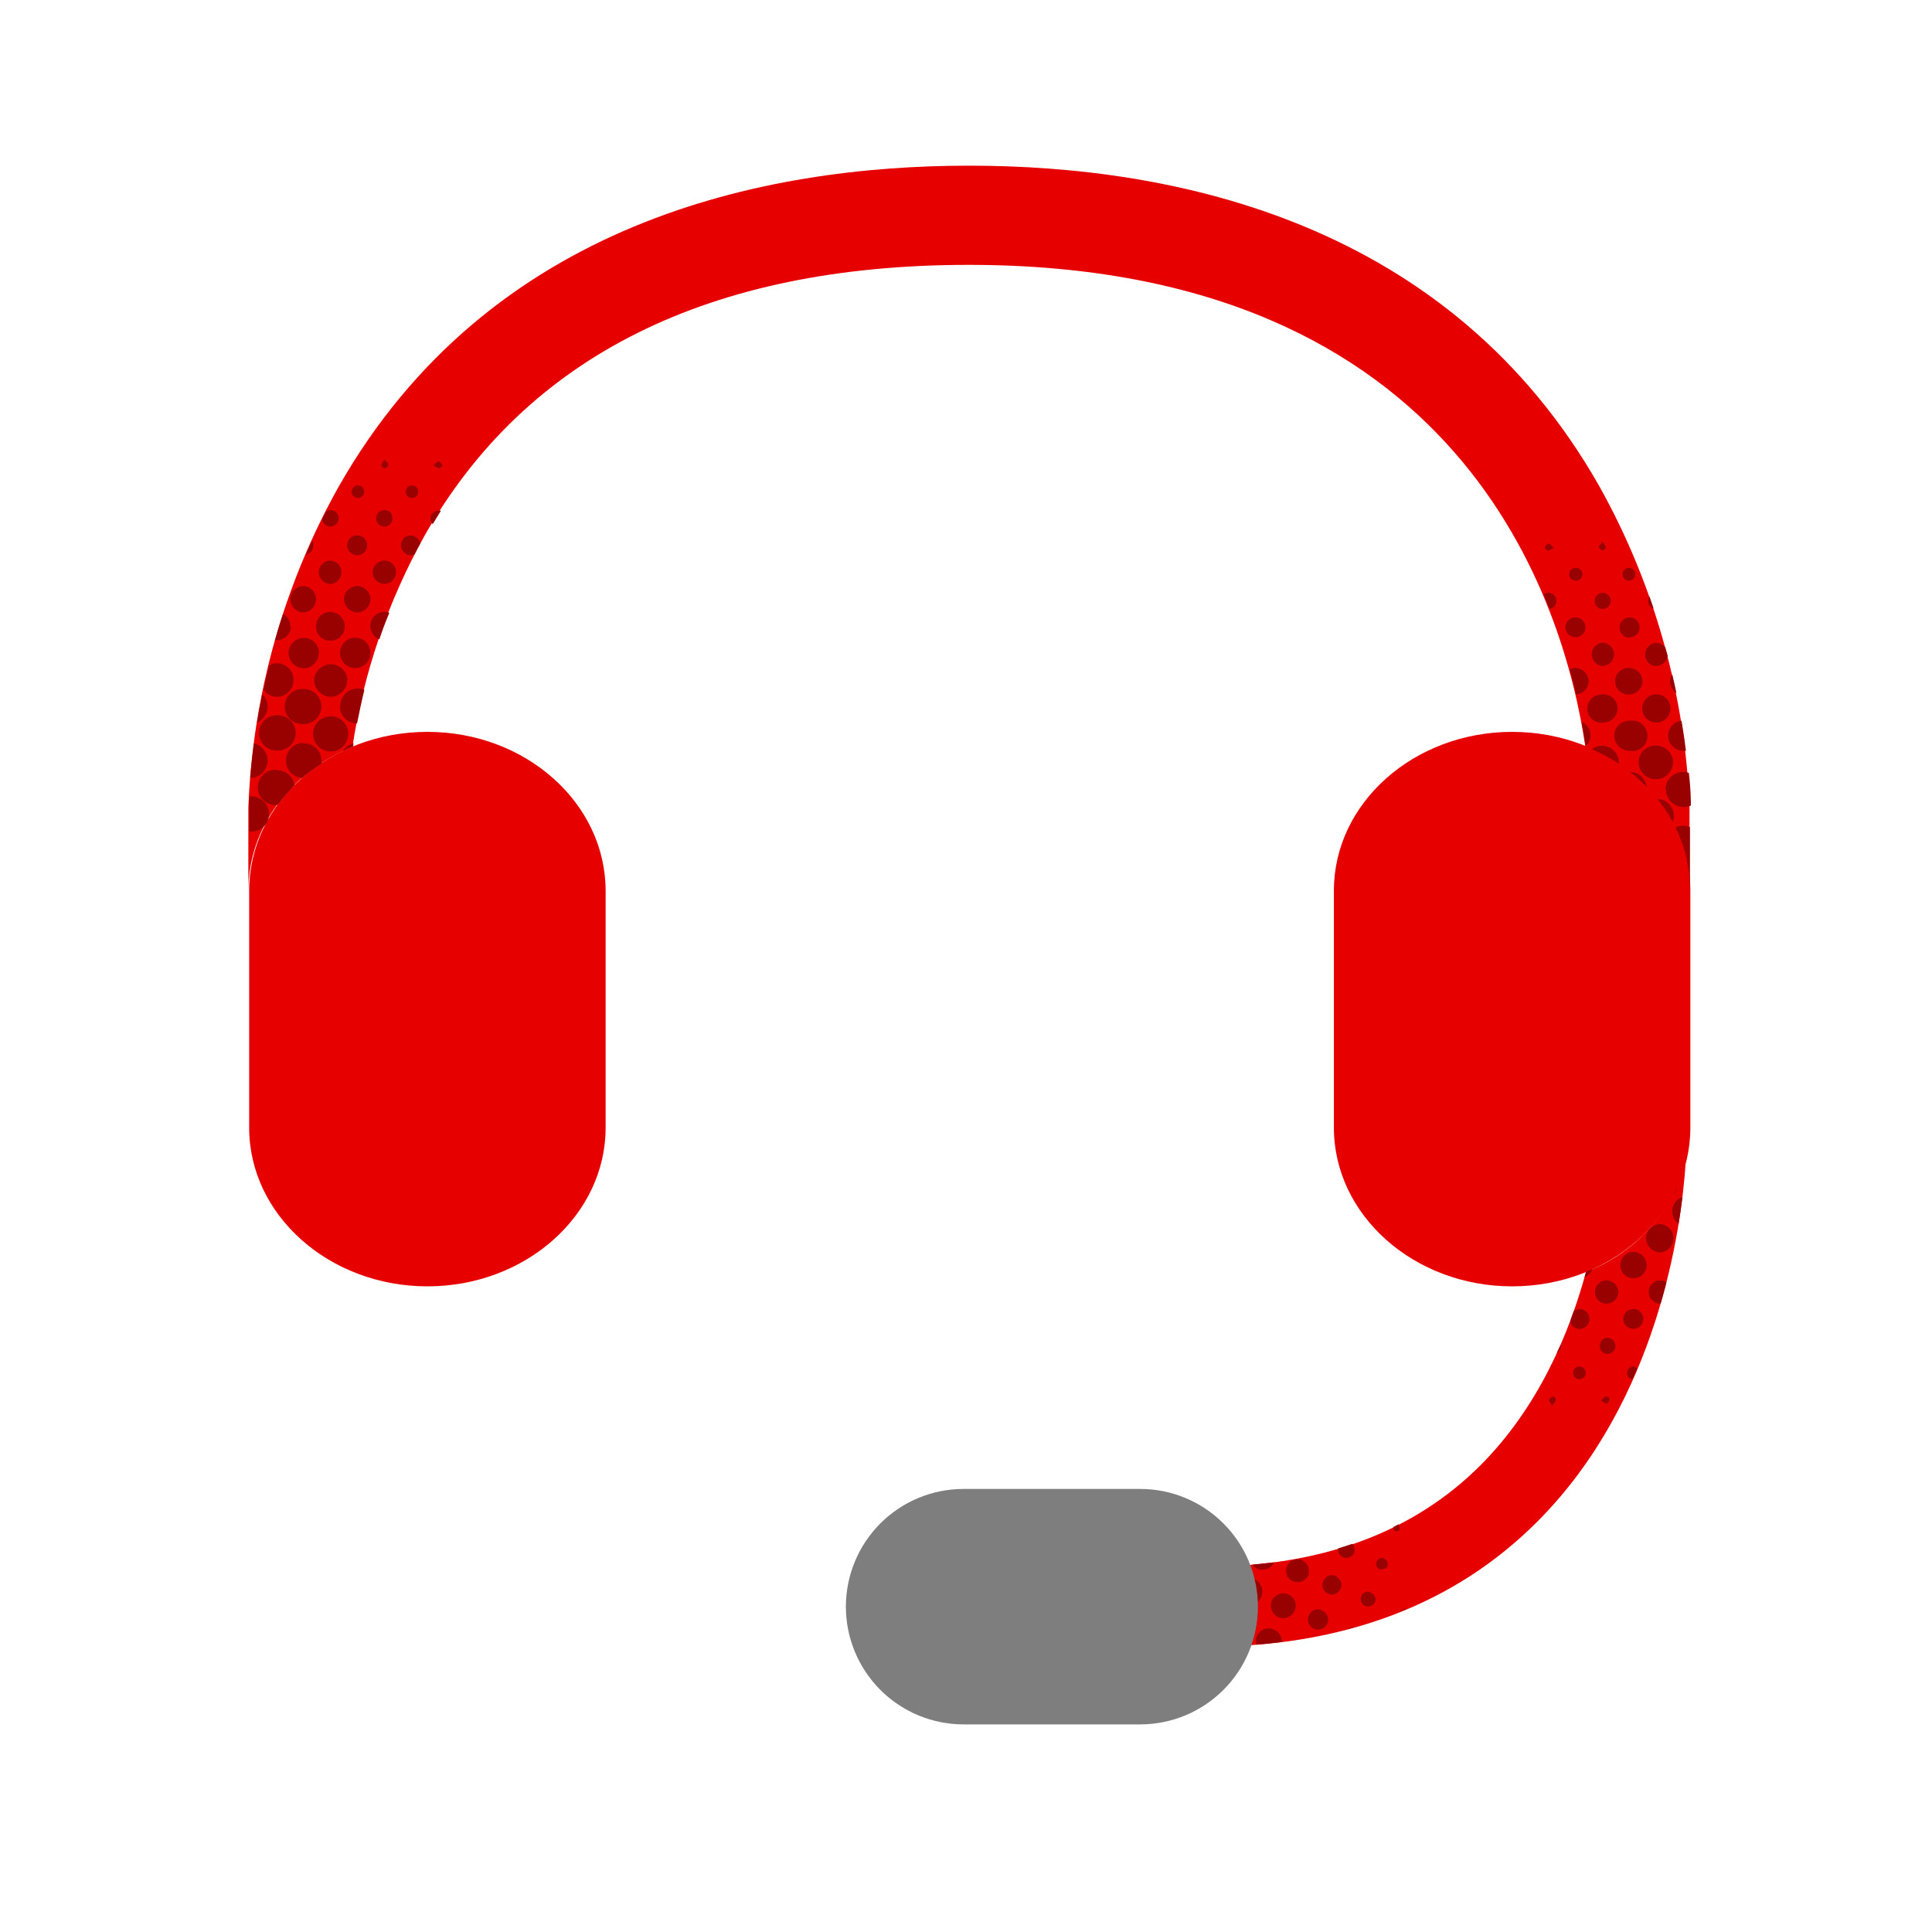
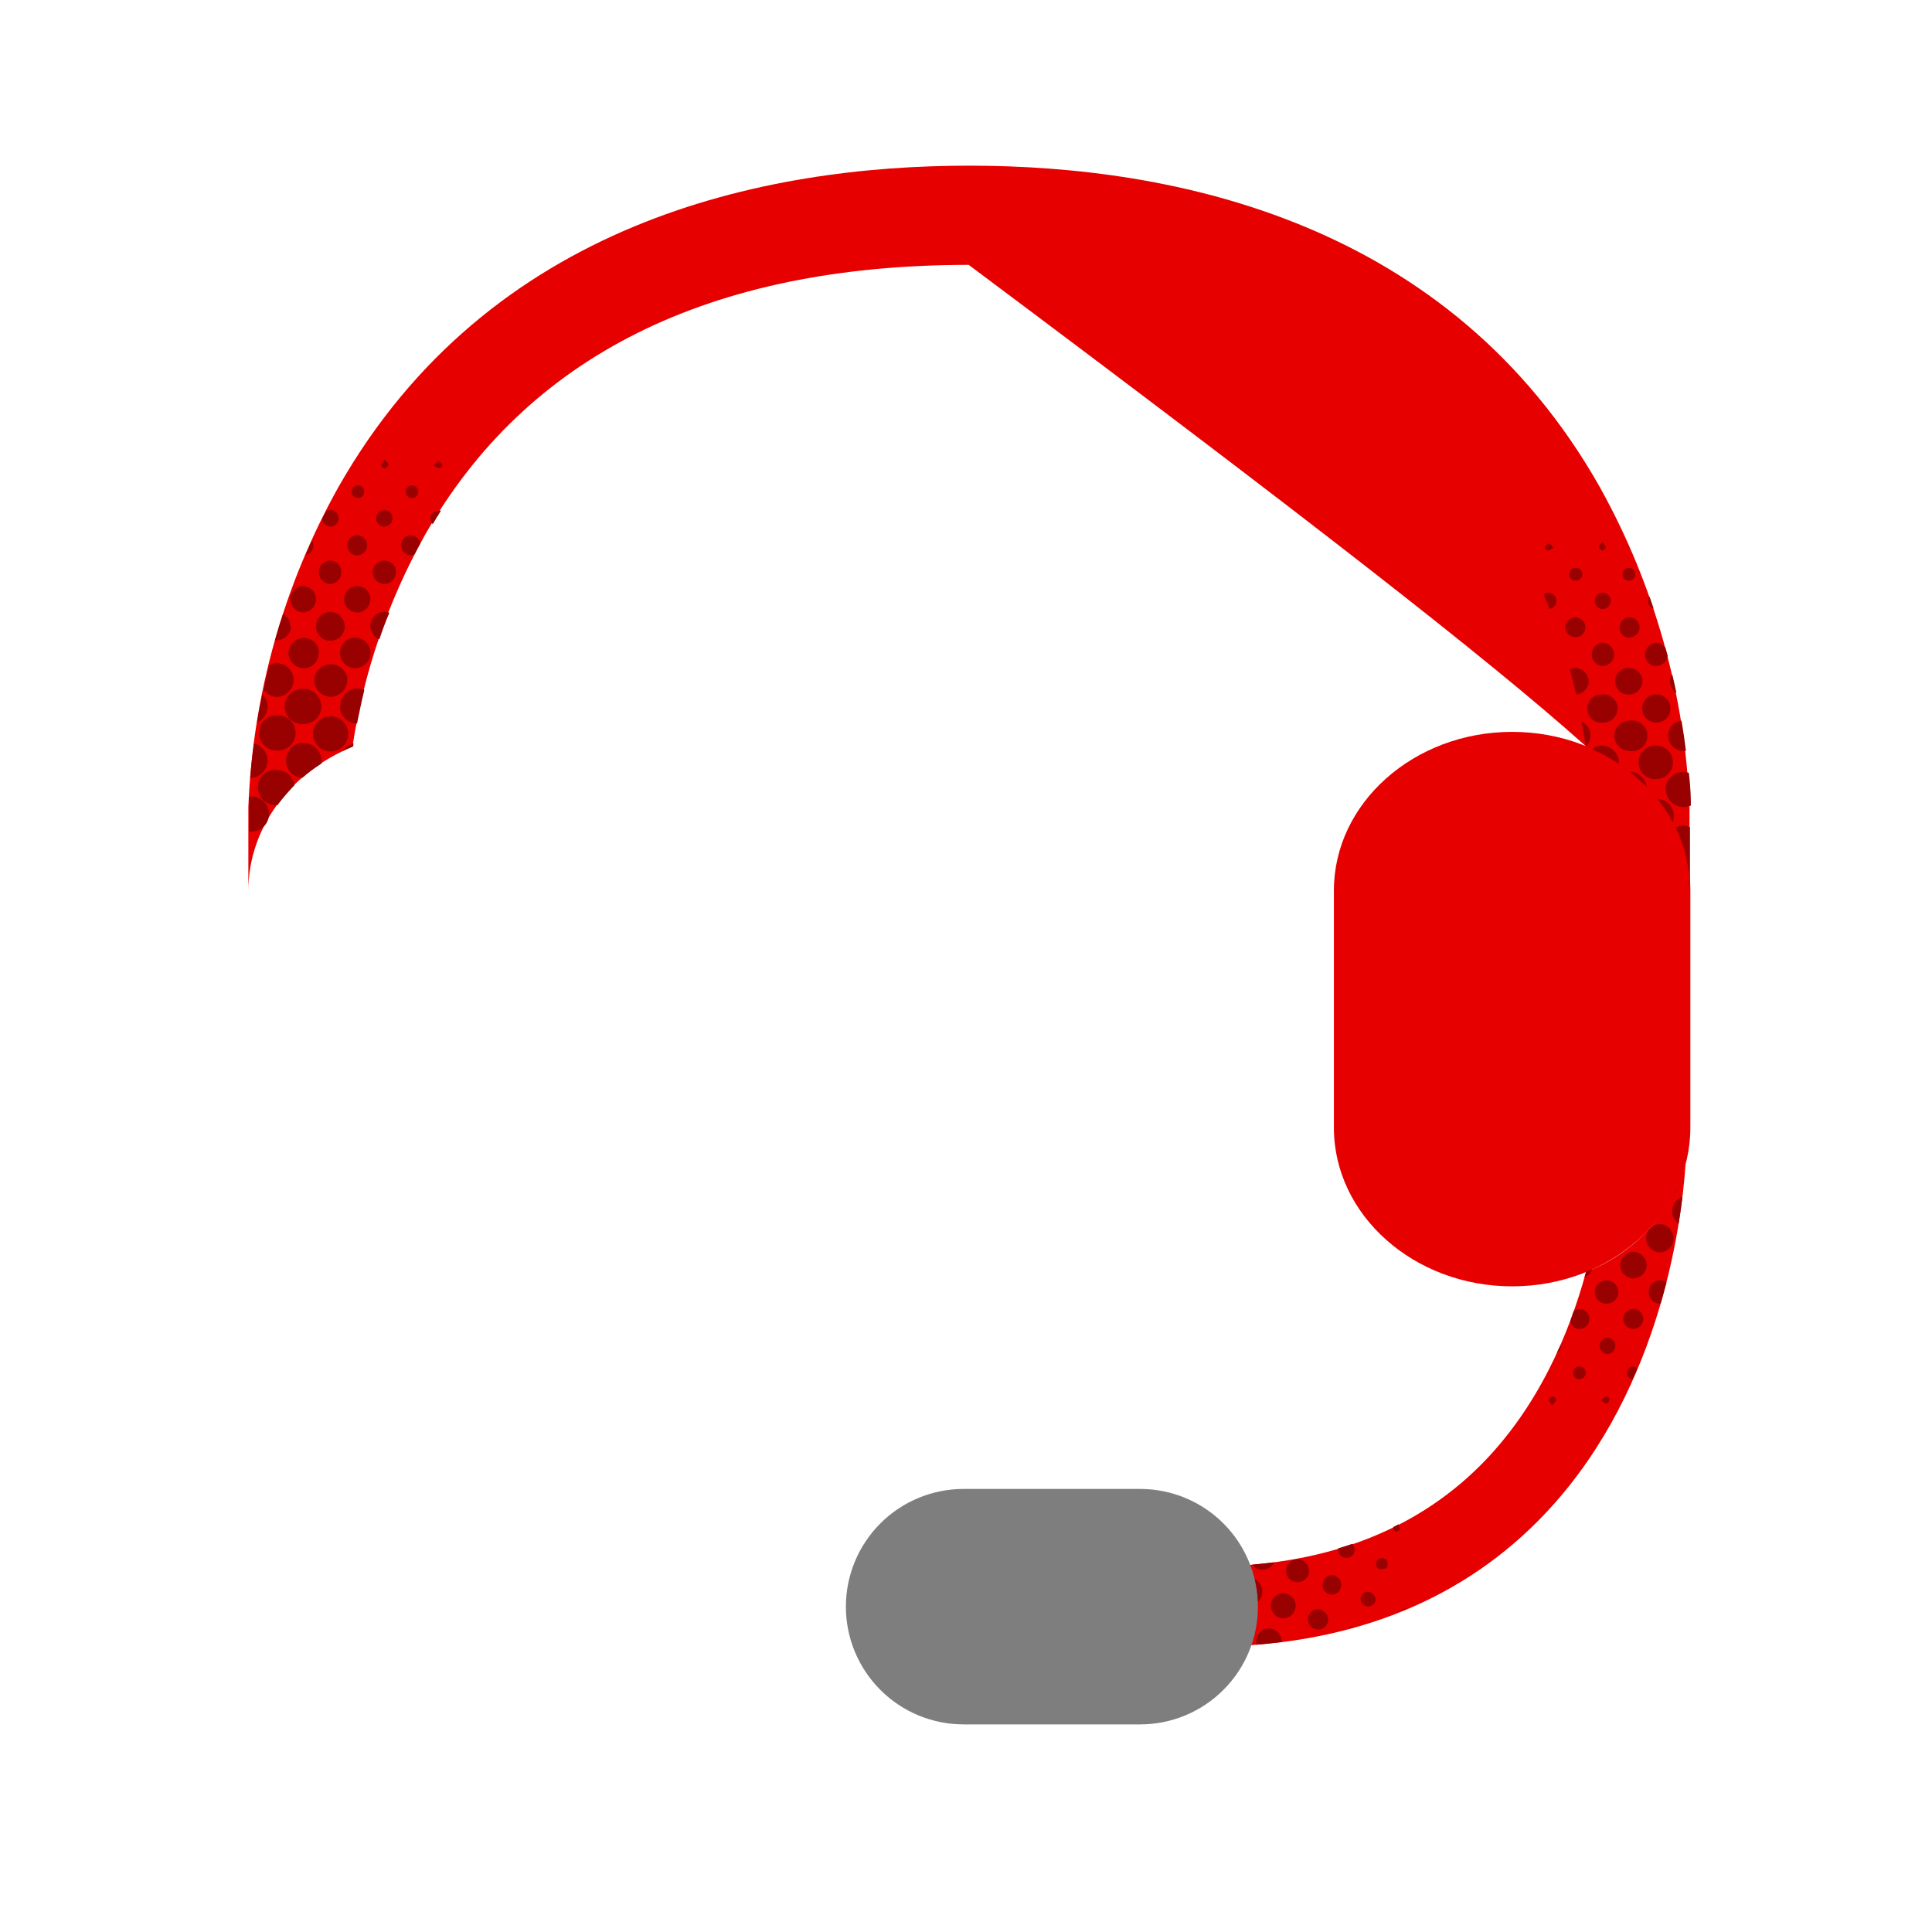
<svg xmlns="http://www.w3.org/2000/svg" width="64" height="64" viewBox="0 0 64 64" fill="none">
-   <path d="M52.994 16.133C48.02 7.335 38.888 5.488 32.103 5.488C25.318 5.488 16.212 7.335 11.212 16.133C9.394 19.385 8.371 23.021 8.227 26.744V34.955C8.227 35.008 8.227 35.058 8.227 35.111V29.513C8.227 27.398 9.646 25.57 11.676 24.738C12.045 22.287 12.851 19.923 14.057 17.758C17.439 11.789 23.504 8.774 32.09 8.774C48.458 8.774 51.823 20.019 52.517 24.738C54.549 25.57 55.968 27.391 55.968 29.513V26.751C55.828 23.027 54.808 19.388 52.994 16.133V16.133Z" fill="#E60000" />
+   <path d="M52.994 16.133C48.02 7.335 38.888 5.488 32.103 5.488C25.318 5.488 16.212 7.335 11.212 16.133C9.394 19.385 8.371 23.021 8.227 26.744V34.955C8.227 35.008 8.227 35.058 8.227 35.111V29.513C8.227 27.398 9.646 25.57 11.676 24.738C12.045 22.287 12.851 19.923 14.057 17.758C17.439 11.789 23.504 8.774 32.09 8.774C54.549 25.57 55.968 27.391 55.968 29.513V26.751C55.828 23.027 54.808 19.388 52.994 16.133V16.133Z" fill="#E60000" />
  <path d="M52.54 42.131C51.973 44.214 50.941 46.634 49.048 48.534C46.819 50.766 43.762 51.897 39.959 51.897V54.55C44.502 54.55 48.196 53.15 50.941 50.391C54.921 46.389 55.693 40.718 55.839 38.533C55.607 39.348 55.188 40.098 54.615 40.722C54.042 41.347 53.332 41.829 52.54 42.131V42.131Z" fill="#E60000" />
-   <path d="M14.16 24.244C10.903 24.244 8.254 26.602 8.254 29.5V37.356C8.254 40.254 10.906 42.612 14.16 42.612C17.413 42.612 20.062 40.254 20.062 37.356V29.513C20.062 26.602 17.413 24.244 14.16 24.244Z" fill="#E60000" />
  <path d="M37.77 49.323H31.92C30.886 49.323 29.894 49.734 29.163 50.465C28.432 51.197 28.021 52.189 28.021 53.223C28.021 54.257 28.432 55.249 29.163 55.98C29.894 56.712 30.886 57.123 31.92 57.123H37.77C38.804 57.123 39.796 56.712 40.527 55.98C41.259 55.249 41.67 54.257 41.67 53.223C41.67 52.189 41.259 51.197 40.527 50.465C39.796 49.734 38.804 49.323 37.77 49.323V49.323Z" fill="#7E7E7E" />
  <path d="M50.092 24.244C46.836 24.244 44.187 26.602 44.187 29.5V37.356C44.187 40.254 46.839 42.612 50.092 42.612C53.346 42.612 55.995 40.254 55.995 37.356V29.513C55.995 26.602 53.346 24.244 50.092 24.244Z" fill="#E60000" />
  <path d="M55.544 39.339C55.527 39.426 55.488 39.507 55.431 39.574C55.474 39.498 55.508 39.418 55.544 39.339ZM55.395 40.125C55.395 40.206 55.414 40.286 55.451 40.358C55.487 40.43 55.541 40.492 55.607 40.539C55.657 40.208 55.7 39.922 55.733 39.647C55.634 39.682 55.548 39.746 55.488 39.832C55.427 39.917 55.395 40.02 55.395 40.125ZM55 40.549C54.875 40.55 54.756 40.6 54.667 40.688C54.578 40.776 54.528 40.895 54.526 41.02C54.53 41.144 54.582 41.262 54.671 41.349C54.76 41.437 54.879 41.486 55.004 41.488C55.121 41.478 55.231 41.424 55.311 41.337C55.391 41.25 55.435 41.136 55.435 41.018C55.435 40.9 55.391 40.787 55.311 40.7C55.231 40.613 55.121 40.559 55.004 40.549H55ZM54.105 41.468C53.991 41.471 53.883 41.519 53.803 41.6C53.723 41.682 53.678 41.791 53.677 41.905C53.675 42.02 53.718 42.13 53.797 42.212C53.876 42.295 53.984 42.343 54.098 42.346C54.213 42.347 54.324 42.304 54.408 42.226C54.492 42.148 54.542 42.04 54.549 41.925C54.55 41.806 54.504 41.691 54.421 41.605C54.338 41.52 54.224 41.47 54.105 41.468V41.468ZM52.487 42.313C52.547 42.289 52.6 42.251 52.645 42.204C52.689 42.156 52.722 42.1 52.742 42.038C52.676 42.068 52.609 42.104 52.54 42.131C52.523 42.194 52.507 42.254 52.487 42.313V42.313ZM53.219 42.413C53.167 42.413 53.116 42.423 53.068 42.444C53.02 42.464 52.976 42.495 52.94 42.532C52.904 42.57 52.876 42.615 52.858 42.664C52.84 42.713 52.832 42.765 52.835 42.817C52.836 42.867 52.846 42.916 52.866 42.961C52.886 43.006 52.915 43.047 52.95 43.082C52.986 43.116 53.028 43.143 53.075 43.16C53.121 43.178 53.17 43.187 53.219 43.185C53.272 43.185 53.324 43.175 53.372 43.155C53.42 43.134 53.463 43.105 53.5 43.067C53.536 43.03 53.565 42.986 53.584 42.937C53.603 42.888 53.612 42.836 53.611 42.784C53.603 42.685 53.559 42.592 53.487 42.523C53.415 42.454 53.319 42.415 53.219 42.413V42.413ZM54.619 42.804C54.618 42.854 54.627 42.903 54.645 42.949C54.663 42.995 54.691 43.037 54.725 43.072C54.76 43.108 54.801 43.136 54.846 43.155C54.892 43.175 54.941 43.185 54.99 43.185H55.01C55.08 42.947 55.143 42.711 55.203 42.482C55.145 42.442 55.077 42.419 55.007 42.416C54.937 42.412 54.867 42.429 54.806 42.464C54.745 42.498 54.695 42.55 54.662 42.612C54.629 42.674 54.614 42.744 54.619 42.814V42.804ZM52.334 43.364C52.261 43.363 52.189 43.388 52.132 43.434C52.095 43.544 52.056 43.65 52.016 43.766C52.028 43.838 52.066 43.903 52.121 43.95C52.177 43.998 52.248 44.024 52.321 44.024C52.409 44.024 52.493 43.989 52.555 43.927C52.617 43.865 52.653 43.781 52.653 43.693C52.653 43.605 52.617 43.52 52.555 43.458C52.493 43.396 52.409 43.361 52.321 43.361L52.334 43.364ZM54.105 43.364C54.06 43.364 54.015 43.374 53.973 43.392C53.932 43.409 53.894 43.436 53.863 43.469C53.832 43.502 53.808 43.54 53.793 43.583C53.777 43.626 53.771 43.671 53.773 43.716C53.78 43.799 53.818 43.877 53.879 43.934C53.941 43.99 54.021 44.021 54.105 44.021C54.193 44.021 54.277 43.986 54.339 43.924C54.402 43.862 54.437 43.777 54.437 43.69C54.437 43.602 54.402 43.517 54.339 43.455C54.277 43.393 54.193 43.358 54.105 43.358V43.364ZM51.575 44.81C51.615 44.788 51.648 44.755 51.672 44.715C51.696 44.676 51.709 44.631 51.711 44.585C51.712 44.568 51.712 44.552 51.711 44.535C51.661 44.628 51.618 44.718 51.575 44.81V44.81ZM53.233 44.313C53.166 44.32 53.105 44.352 53.06 44.402C53.016 44.452 52.991 44.516 52.991 44.583C52.991 44.65 53.016 44.715 53.06 44.764C53.105 44.814 53.166 44.846 53.233 44.853C53.302 44.856 53.369 44.832 53.421 44.787C53.473 44.741 53.505 44.677 53.511 44.608C53.514 44.569 53.509 44.531 53.496 44.494C53.482 44.458 53.462 44.425 53.435 44.397C53.408 44.369 53.375 44.347 53.339 44.333C53.303 44.318 53.265 44.311 53.226 44.313H53.233ZM53.896 45.464C53.893 45.49 53.896 45.517 53.904 45.543C53.912 45.569 53.925 45.593 53.942 45.614C53.959 45.635 53.981 45.651 54.005 45.664C54.029 45.676 54.055 45.684 54.082 45.686V45.686C54.135 45.566 54.184 45.447 54.234 45.331C54.198 45.294 54.15 45.271 54.098 45.268C54.047 45.27 53.999 45.292 53.963 45.328C53.926 45.364 53.905 45.413 53.903 45.464H53.896ZM52.308 45.268C52.28 45.269 52.254 45.275 52.229 45.286C52.204 45.298 52.182 45.314 52.164 45.334C52.146 45.354 52.132 45.378 52.123 45.404C52.114 45.429 52.11 45.456 52.112 45.483C52.111 45.511 52.117 45.538 52.127 45.563C52.137 45.588 52.153 45.611 52.172 45.63C52.192 45.649 52.215 45.664 52.241 45.673C52.266 45.683 52.294 45.687 52.321 45.686C52.376 45.686 52.429 45.664 52.469 45.625C52.508 45.585 52.53 45.532 52.53 45.477C52.53 45.421 52.508 45.368 52.469 45.329C52.429 45.29 52.376 45.268 52.321 45.268H52.308ZM51.449 46.263C51.396 46.263 51.323 46.319 51.313 46.365C51.303 46.412 51.362 46.468 51.416 46.558C51.479 46.475 51.535 46.429 51.542 46.379C51.548 46.329 51.479 46.246 51.455 46.253L51.449 46.263ZM53.206 46.263C53.153 46.263 53.113 46.329 53.034 46.395C53.127 46.445 53.186 46.508 53.23 46.495C53.273 46.482 53.312 46.405 53.319 46.352C53.326 46.299 53.246 46.246 53.213 46.253L53.206 46.263ZM41.782 52.901C41.827 52.794 41.829 52.675 41.789 52.566C41.749 52.457 41.67 52.367 41.567 52.315C41.628 52.558 41.663 52.807 41.673 53.057C41.72 53.014 41.758 52.961 41.782 52.901V52.901ZM42.223 51.751C41.978 51.781 41.733 51.81 41.484 51.83C41.525 51.887 41.58 51.933 41.643 51.963C41.747 52.007 41.864 52.009 41.97 51.97C42.076 51.931 42.163 51.852 42.214 51.751H42.223ZM42.203 53.979C42.13 53.945 42.049 53.934 41.969 53.945C41.889 53.956 41.813 53.99 41.752 54.043C41.691 54.096 41.647 54.165 41.624 54.242C41.601 54.32 41.601 54.402 41.623 54.48C41.905 54.457 42.187 54.427 42.462 54.394C42.465 54.305 42.441 54.218 42.393 54.144C42.345 54.07 42.275 54.013 42.194 53.979H42.203ZM42.658 52.809C42.556 52.77 42.444 52.773 42.344 52.816C42.244 52.86 42.165 52.94 42.124 53.041C42.087 53.144 42.092 53.258 42.136 53.358C42.181 53.459 42.262 53.539 42.363 53.581C42.465 53.618 42.578 53.613 42.677 53.568C42.776 53.523 42.854 53.441 42.893 53.339C42.914 53.288 42.924 53.234 42.922 53.179C42.921 53.124 42.908 53.071 42.885 53.021C42.862 52.971 42.829 52.927 42.788 52.89C42.748 52.854 42.7 52.826 42.648 52.809H42.658ZM43.125 51.675C43.032 51.639 42.928 51.641 42.836 51.68C42.744 51.719 42.671 51.792 42.631 51.883C42.611 51.929 42.6 51.977 42.599 52.027C42.598 52.077 42.607 52.126 42.625 52.172C42.643 52.218 42.671 52.26 42.705 52.295C42.74 52.33 42.781 52.358 42.827 52.378C42.874 52.399 42.925 52.41 42.977 52.411C43.029 52.413 43.081 52.403 43.129 52.384C43.177 52.365 43.221 52.336 43.258 52.3C43.295 52.263 43.324 52.22 43.344 52.172C43.375 52.075 43.368 51.969 43.324 51.877C43.281 51.785 43.204 51.712 43.109 51.675H43.125ZM43.789 53.333C43.748 53.316 43.703 53.307 43.659 53.307C43.614 53.307 43.571 53.317 43.53 53.334C43.489 53.352 43.452 53.378 43.421 53.41C43.391 53.442 43.367 53.48 43.351 53.522C43.334 53.562 43.326 53.606 43.326 53.65C43.327 53.694 43.336 53.737 43.353 53.778C43.37 53.818 43.395 53.855 43.427 53.885C43.458 53.916 43.496 53.94 43.537 53.956C43.578 53.973 43.621 53.982 43.666 53.982C43.71 53.982 43.754 53.973 43.795 53.956C43.836 53.938 43.872 53.913 43.903 53.881C43.934 53.849 43.958 53.812 43.974 53.77C44.005 53.689 44.003 53.6 43.968 53.52C43.933 53.441 43.869 53.378 43.789 53.346V53.333ZM44.26 52.208C44.222 52.19 44.181 52.18 44.139 52.178C44.097 52.177 44.056 52.184 44.016 52.198C43.977 52.213 43.942 52.236 43.912 52.265C43.882 52.294 43.858 52.329 43.842 52.368C43.822 52.406 43.81 52.448 43.808 52.491C43.805 52.534 43.811 52.577 43.826 52.617C43.841 52.658 43.864 52.695 43.894 52.726C43.923 52.757 43.959 52.782 43.999 52.798C44.039 52.815 44.082 52.823 44.125 52.822C44.168 52.821 44.21 52.811 44.249 52.793C44.288 52.775 44.323 52.749 44.352 52.717C44.38 52.685 44.402 52.647 44.415 52.606C44.442 52.534 44.441 52.455 44.412 52.384C44.383 52.313 44.329 52.255 44.26 52.222V52.208ZM44.853 51.439C44.873 51.389 44.879 51.334 44.868 51.282C44.858 51.229 44.834 51.18 44.797 51.141C44.644 51.194 44.488 51.243 44.333 51.29C44.321 51.348 44.329 51.408 44.356 51.461C44.383 51.513 44.428 51.555 44.482 51.578C44.514 51.595 44.55 51.605 44.586 51.607C44.623 51.61 44.659 51.605 44.694 51.593C44.728 51.581 44.76 51.563 44.788 51.539C44.815 51.515 44.837 51.485 44.853 51.452V51.439ZM44.876 53.9C44.839 53.893 44.8 53.894 44.763 53.904C44.726 53.913 44.691 53.929 44.661 53.953L44.876 53.9ZM45.404 52.746C45.374 52.733 45.343 52.726 45.311 52.726C45.28 52.726 45.248 52.732 45.219 52.744C45.19 52.757 45.163 52.775 45.142 52.798C45.12 52.821 45.103 52.849 45.092 52.878C45.068 52.938 45.068 53.004 45.093 53.063C45.118 53.122 45.165 53.169 45.224 53.193C45.255 53.207 45.288 53.214 45.321 53.215C45.354 53.216 45.387 53.21 45.418 53.197C45.449 53.185 45.477 53.166 45.501 53.143C45.525 53.12 45.543 53.092 45.556 53.061C45.575 53 45.57 52.935 45.541 52.879C45.513 52.822 45.463 52.779 45.404 52.759V52.746ZM45.851 51.621C45.804 51.604 45.753 51.605 45.707 51.624C45.661 51.644 45.624 51.679 45.602 51.724C45.59 51.748 45.583 51.775 45.582 51.802C45.581 51.829 45.586 51.856 45.596 51.881C45.607 51.906 45.623 51.928 45.642 51.946C45.662 51.965 45.686 51.978 45.712 51.986C45.789 51.985 45.866 51.969 45.937 51.94C46.007 51.804 45.954 51.668 45.851 51.635V51.621ZM46.362 53.382L46.564 53.303V53.26C46.461 53.333 46.379 53.352 46.362 53.389V53.382ZM46.335 50.491L46.176 50.574C46.176 50.574 46.156 50.574 46.153 50.6C46.15 50.627 46.19 50.716 46.226 50.726C46.262 50.736 46.355 50.706 46.365 50.673C46.367 50.615 46.357 50.558 46.335 50.504V50.491ZM8.864 23.395C8.86 23.245 8.798 23.103 8.691 22.997C8.622 23.329 8.565 23.637 8.516 23.932C8.618 23.888 8.705 23.815 8.767 23.722C8.829 23.629 8.862 23.52 8.864 23.408V23.395ZM10.645 23.395C10.641 23.24 10.576 23.093 10.464 22.985C10.353 22.878 10.203 22.819 10.048 22.822C9.968 22.817 9.887 22.829 9.812 22.857C9.737 22.885 9.668 22.928 9.61 22.983C9.552 23.039 9.507 23.106 9.476 23.18C9.445 23.254 9.43 23.334 9.431 23.414C9.433 23.494 9.451 23.573 9.484 23.646C9.517 23.72 9.565 23.785 9.625 23.838C9.685 23.892 9.755 23.933 9.831 23.958C9.907 23.983 9.988 23.993 10.068 23.985C10.22 23.984 10.366 23.922 10.474 23.814C10.582 23.707 10.643 23.561 10.645 23.408V23.395ZM11.258 23.395C11.258 23.547 11.318 23.692 11.425 23.799C11.532 23.905 11.677 23.965 11.828 23.965C11.895 23.634 11.974 23.246 12.07 22.851C11.996 22.821 11.916 22.805 11.835 22.805C11.757 22.807 11.68 22.825 11.609 22.858C11.538 22.89 11.474 22.937 11.422 22.995C11.37 23.053 11.329 23.121 11.304 23.195C11.279 23.269 11.269 23.347 11.275 23.425L11.258 23.395ZM9.162 23.697C9.086 23.697 9.01 23.712 8.939 23.741C8.869 23.771 8.805 23.814 8.751 23.868C8.697 23.922 8.654 23.987 8.625 24.058C8.596 24.128 8.582 24.204 8.582 24.281C8.581 24.357 8.596 24.433 8.625 24.505C8.654 24.576 8.697 24.64 8.751 24.694C8.806 24.748 8.87 24.791 8.941 24.82C9.013 24.848 9.089 24.862 9.166 24.861C9.246 24.867 9.326 24.856 9.402 24.83C9.478 24.803 9.548 24.762 9.606 24.707C9.665 24.652 9.712 24.586 9.744 24.512C9.777 24.439 9.793 24.359 9.793 24.279C9.793 24.199 9.777 24.119 9.744 24.045C9.712 23.972 9.665 23.906 9.606 23.851C9.548 23.796 9.478 23.755 9.402 23.728C9.326 23.701 9.246 23.691 9.166 23.697H9.162ZM11.537 24.271C11.526 24.121 11.458 23.982 11.348 23.881C11.237 23.78 11.093 23.725 10.943 23.727C10.828 23.729 10.715 23.765 10.62 23.831C10.526 23.896 10.453 23.989 10.41 24.096C10.368 24.204 10.358 24.321 10.383 24.434C10.407 24.547 10.464 24.65 10.547 24.73C10.63 24.81 10.735 24.864 10.849 24.885C10.963 24.905 11.08 24.892 11.185 24.846C11.291 24.8 11.381 24.723 11.444 24.626C11.506 24.529 11.539 24.416 11.537 24.3V24.271ZM8.864 25.202C8.864 25.07 8.82 24.941 8.738 24.837C8.656 24.733 8.542 24.659 8.413 24.629C8.353 25.07 8.313 25.454 8.287 25.77C8.438 25.768 8.582 25.708 8.69 25.602C8.797 25.496 8.86 25.353 8.864 25.202V25.202ZM10.048 24.609C9.971 24.609 9.895 24.625 9.824 24.655C9.753 24.686 9.689 24.73 9.636 24.785C9.582 24.84 9.541 24.906 9.513 24.977C9.485 25.049 9.472 25.126 9.474 25.202C9.474 25.348 9.53 25.488 9.631 25.593C9.732 25.698 9.869 25.76 10.014 25.766C10.203 25.603 10.402 25.453 10.611 25.319L10.651 25.292C10.656 25.259 10.656 25.226 10.651 25.192C10.649 25.115 10.633 25.039 10.601 24.968C10.57 24.897 10.525 24.833 10.469 24.78C10.413 24.727 10.347 24.685 10.274 24.657C10.202 24.63 10.125 24.617 10.048 24.619V24.609ZM11.344 24.884C11.46 24.828 11.58 24.768 11.702 24.718C11.702 24.688 11.702 24.655 11.719 24.625C11.641 24.642 11.568 24.674 11.503 24.72C11.439 24.766 11.385 24.826 11.344 24.894V24.884ZM9.169 25.501C9.089 25.495 9.008 25.505 8.932 25.532C8.857 25.558 8.787 25.6 8.728 25.655C8.669 25.709 8.622 25.776 8.59 25.849C8.558 25.923 8.541 26.003 8.541 26.083C8.541 26.163 8.558 26.243 8.59 26.316C8.622 26.39 8.669 26.456 8.728 26.511C8.787 26.565 8.857 26.607 8.932 26.634C9.008 26.66 9.089 26.671 9.169 26.665H9.202C9.212 26.648 9.223 26.631 9.235 26.615C9.285 26.545 9.338 26.482 9.394 26.416C9.451 26.35 9.474 26.317 9.517 26.27C9.56 26.224 9.64 26.131 9.706 26.061L9.756 26.012C9.735 25.871 9.664 25.743 9.556 25.651C9.448 25.559 9.311 25.509 9.169 25.511V25.501ZM8.29 26.403H8.257C8.257 26.599 8.257 26.735 8.257 26.735V27.547H8.284C8.364 27.553 8.444 27.542 8.52 27.516C8.596 27.489 8.665 27.448 8.724 27.393C8.783 27.338 8.83 27.272 8.862 27.198C8.895 27.125 8.911 27.045 8.911 26.965C8.911 26.885 8.895 26.805 8.862 26.732C8.83 26.658 8.783 26.592 8.724 26.537C8.665 26.482 8.596 26.441 8.52 26.414C8.444 26.387 8.364 26.377 8.284 26.383L8.29 26.403ZM11.51 22.503C11.496 22.364 11.43 22.235 11.325 22.143C11.22 22.05 11.084 22.001 10.944 22.005C10.804 22.008 10.671 22.065 10.571 22.163C10.471 22.261 10.412 22.393 10.406 22.533C10.41 22.675 10.467 22.811 10.567 22.913C10.666 23.015 10.801 23.076 10.943 23.084C11.018 23.083 11.092 23.068 11.161 23.038C11.23 23.008 11.292 22.965 11.344 22.911C11.396 22.857 11.437 22.793 11.464 22.723C11.49 22.653 11.503 22.578 11.5 22.503H11.51ZM9.156 23.084C9.229 23.085 9.302 23.072 9.37 23.046C9.438 23.019 9.5 22.979 9.553 22.928C9.606 22.878 9.648 22.817 9.678 22.75C9.707 22.683 9.723 22.611 9.724 22.538C9.726 22.465 9.713 22.392 9.686 22.324C9.66 22.256 9.62 22.194 9.569 22.141C9.519 22.088 9.458 22.046 9.391 22.016C9.324 21.987 9.252 21.971 9.179 21.969C9.088 21.97 8.999 21.994 8.92 22.039C8.851 22.317 8.788 22.589 8.735 22.851C8.782 22.918 8.843 22.973 8.914 23.013C8.985 23.053 9.064 23.077 9.146 23.084H9.156ZM10.565 21.648C10.568 21.581 10.558 21.515 10.535 21.452C10.511 21.39 10.476 21.333 10.43 21.284C10.384 21.236 10.329 21.198 10.268 21.171C10.207 21.145 10.141 21.131 10.074 21.13C9.939 21.129 9.809 21.182 9.712 21.276C9.615 21.37 9.56 21.499 9.557 21.634C9.561 21.769 9.617 21.897 9.714 21.991C9.81 22.085 9.94 22.138 10.074 22.138C10.202 22.134 10.323 22.081 10.413 21.989C10.502 21.898 10.553 21.776 10.555 21.648H10.565ZM11.848 21.13C11.776 21.119 11.702 21.122 11.632 21.142C11.562 21.162 11.496 21.196 11.441 21.244C11.385 21.291 11.34 21.35 11.309 21.416C11.279 21.482 11.263 21.555 11.263 21.628C11.263 21.701 11.279 21.773 11.309 21.839C11.34 21.906 11.385 21.965 11.441 22.012C11.496 22.059 11.562 22.094 11.632 22.113C11.702 22.133 11.776 22.137 11.848 22.125C11.966 22.106 12.074 22.045 12.151 21.954C12.228 21.863 12.271 21.747 12.271 21.628C12.271 21.508 12.228 21.392 12.151 21.301C12.074 21.21 11.966 21.15 11.848 21.13V21.13ZM12.27 20.696C12.259 20.798 12.283 20.9 12.337 20.987C12.391 21.074 12.472 21.141 12.568 21.177C12.664 20.888 12.77 20.596 12.899 20.298C12.866 20.287 12.832 20.279 12.797 20.275C12.734 20.266 12.671 20.27 12.61 20.287C12.549 20.303 12.492 20.332 12.442 20.372C12.393 20.411 12.352 20.46 12.322 20.516C12.293 20.572 12.275 20.633 12.27 20.696V20.696ZM10.943 20.271C10.881 20.271 10.82 20.282 10.763 20.305C10.705 20.328 10.653 20.363 10.609 20.406C10.565 20.45 10.531 20.502 10.507 20.559C10.484 20.616 10.472 20.677 10.472 20.739C10.468 20.802 10.478 20.866 10.5 20.925C10.522 20.985 10.557 21.039 10.601 21.085C10.645 21.13 10.698 21.166 10.757 21.19C10.816 21.214 10.88 21.225 10.943 21.223C11.068 21.224 11.188 21.176 11.277 21.089C11.366 21.002 11.418 20.884 11.421 20.759C11.421 20.695 11.41 20.633 11.386 20.574C11.363 20.515 11.328 20.461 11.283 20.416C11.239 20.37 11.186 20.334 11.128 20.31C11.069 20.285 11.007 20.272 10.943 20.271V20.271ZM9.617 20.752C9.618 20.668 9.596 20.584 9.553 20.511C9.511 20.438 9.449 20.378 9.375 20.338C9.278 20.633 9.189 20.921 9.109 21.207H9.132C9.196 21.211 9.259 21.203 9.32 21.182C9.38 21.162 9.435 21.129 9.482 21.087C9.53 21.044 9.568 20.993 9.595 20.936C9.622 20.878 9.637 20.816 9.64 20.752H9.617ZM10.031 20.291C10.09 20.29 10.148 20.277 10.203 20.253C10.257 20.229 10.305 20.195 10.346 20.152C10.387 20.109 10.418 20.059 10.44 20.003C10.461 19.948 10.471 19.89 10.469 19.83C10.463 19.716 10.413 19.609 10.329 19.531C10.246 19.453 10.135 19.411 10.021 19.413C9.911 19.424 9.81 19.475 9.735 19.556C9.661 19.638 9.618 19.743 9.617 19.854C9.621 19.968 9.668 20.077 9.749 20.159C9.831 20.24 9.94 20.287 10.054 20.291H10.031ZM11.815 20.291C11.875 20.292 11.935 20.281 11.991 20.258C12.047 20.236 12.097 20.202 12.14 20.159C12.182 20.116 12.215 20.066 12.238 20.01C12.26 19.954 12.271 19.894 12.27 19.834C12.264 19.72 12.215 19.612 12.132 19.534C12.049 19.455 11.939 19.412 11.825 19.413C11.711 19.418 11.602 19.466 11.522 19.548C11.442 19.63 11.396 19.739 11.394 19.854C11.399 19.969 11.448 20.079 11.53 20.16C11.613 20.241 11.723 20.288 11.838 20.291H11.815ZM10.953 19.346C11.053 19.339 11.146 19.293 11.212 19.218C11.278 19.143 11.312 19.045 11.308 18.945C11.308 18.895 11.298 18.845 11.278 18.799C11.258 18.752 11.23 18.71 11.193 18.675C11.157 18.64 11.114 18.613 11.067 18.595C11.02 18.577 10.97 18.569 10.92 18.57C10.82 18.578 10.727 18.623 10.66 18.697C10.593 18.771 10.556 18.868 10.558 18.968C10.561 19.02 10.574 19.072 10.596 19.119C10.618 19.166 10.65 19.209 10.689 19.244C10.728 19.279 10.773 19.306 10.822 19.324C10.872 19.341 10.924 19.349 10.976 19.346H10.953ZM12.73 18.57C12.63 18.571 12.535 18.61 12.463 18.679C12.39 18.748 12.348 18.842 12.342 18.942C12.341 18.994 12.351 19.046 12.37 19.094C12.389 19.142 12.418 19.187 12.454 19.224C12.491 19.261 12.534 19.291 12.582 19.311C12.63 19.332 12.682 19.343 12.734 19.343C12.834 19.343 12.93 19.304 13.001 19.234C13.072 19.163 13.113 19.068 13.115 18.968C13.118 18.916 13.111 18.864 13.093 18.815C13.075 18.767 13.047 18.722 13.011 18.684C12.974 18.647 12.931 18.617 12.883 18.598C12.834 18.578 12.782 18.569 12.73 18.57V18.57ZM10.379 18.036C10.376 17.99 10.362 17.945 10.339 17.904C10.267 18.063 10.197 18.222 10.131 18.381C10.206 18.362 10.272 18.317 10.318 18.254C10.363 18.191 10.385 18.114 10.379 18.036ZM11.832 18.395C11.92 18.395 12.004 18.36 12.066 18.297C12.128 18.235 12.163 18.151 12.163 18.063C12.163 17.975 12.128 17.891 12.066 17.828C12.004 17.766 11.92 17.731 11.832 17.731C11.744 17.731 11.659 17.766 11.597 17.828C11.535 17.891 11.5 17.975 11.5 18.063C11.5 18.151 11.535 18.235 11.597 18.297C11.659 18.36 11.744 18.395 11.832 18.395ZM13.613 17.731C13.524 17.731 13.44 17.766 13.378 17.828C13.316 17.891 13.281 17.975 13.281 18.063C13.281 18.151 13.316 18.235 13.378 18.297C13.44 18.36 13.524 18.395 13.613 18.395C13.653 18.394 13.692 18.385 13.729 18.368C13.788 18.249 13.854 18.129 13.921 18.01C13.908 17.936 13.87 17.87 13.814 17.82C13.758 17.771 13.687 17.742 13.613 17.738V17.731ZM12.76 17.439C12.83 17.434 12.895 17.4 12.94 17.347C12.985 17.293 13.008 17.224 13.002 17.154C13.002 17.117 12.993 17.081 12.977 17.047C12.962 17.013 12.939 16.983 12.911 16.959C12.882 16.935 12.849 16.917 12.814 16.907C12.778 16.896 12.741 16.894 12.704 16.899C12.634 16.905 12.57 16.938 12.524 16.99C12.478 17.043 12.455 17.111 12.459 17.181C12.46 17.218 12.469 17.255 12.486 17.289C12.502 17.323 12.525 17.353 12.553 17.378C12.581 17.403 12.614 17.421 12.65 17.433C12.685 17.445 12.723 17.449 12.76 17.446V17.439ZM10.973 17.439C11.042 17.434 11.107 17.401 11.153 17.348C11.198 17.296 11.222 17.227 11.218 17.158C11.218 17.121 11.209 17.084 11.194 17.051C11.178 17.017 11.156 16.988 11.128 16.963C11.1 16.939 11.068 16.921 11.032 16.909C10.997 16.898 10.96 16.895 10.923 16.899C10.877 16.904 10.834 16.921 10.797 16.949L10.674 17.188C10.677 17.224 10.687 17.26 10.703 17.293C10.719 17.326 10.742 17.355 10.77 17.379C10.798 17.403 10.83 17.421 10.865 17.433C10.899 17.444 10.936 17.449 10.973 17.446V17.439ZM14.259 17.161C14.257 17.198 14.263 17.235 14.276 17.27C14.289 17.305 14.309 17.337 14.335 17.363C14.425 17.214 14.514 17.065 14.607 16.919C14.582 16.914 14.556 16.914 14.531 16.919C14.464 16.918 14.398 16.942 14.348 16.987C14.297 17.032 14.266 17.094 14.259 17.161V17.161ZM11.845 16.498C11.874 16.5 11.904 16.496 11.932 16.486C11.959 16.476 11.985 16.46 12.005 16.439C12.026 16.418 12.042 16.393 12.052 16.366C12.062 16.338 12.066 16.308 12.064 16.279C12.064 16.252 12.058 16.225 12.048 16.2C12.037 16.176 12.022 16.153 12.002 16.135C11.983 16.116 11.959 16.102 11.934 16.092C11.909 16.083 11.882 16.079 11.855 16.08C11.8 16.081 11.748 16.104 11.709 16.142C11.67 16.18 11.646 16.231 11.643 16.285C11.645 16.336 11.664 16.384 11.698 16.422C11.732 16.46 11.778 16.484 11.828 16.491L11.845 16.498ZM13.659 16.498C13.714 16.495 13.766 16.47 13.803 16.428C13.84 16.387 13.859 16.333 13.856 16.277C13.853 16.222 13.828 16.17 13.787 16.133C13.745 16.096 13.691 16.077 13.636 16.08C13.608 16.081 13.581 16.088 13.557 16.1C13.532 16.112 13.51 16.129 13.491 16.149C13.473 16.17 13.459 16.194 13.45 16.22C13.441 16.246 13.437 16.273 13.438 16.3C13.44 16.328 13.447 16.355 13.459 16.38C13.471 16.404 13.487 16.427 13.508 16.445C13.528 16.463 13.552 16.477 13.578 16.486C13.604 16.495 13.631 16.499 13.659 16.498V16.498ZM14.528 15.281C14.488 15.281 14.438 15.35 14.359 15.417C14.451 15.466 14.505 15.516 14.554 15.513C14.604 15.51 14.664 15.423 14.654 15.4C14.644 15.377 14.557 15.277 14.511 15.274L14.528 15.281ZM12.74 15.513C12.793 15.513 12.863 15.44 12.866 15.397C12.87 15.354 12.803 15.301 12.737 15.218C12.687 15.307 12.637 15.36 12.637 15.41C12.637 15.46 12.704 15.516 12.724 15.506L12.74 15.513ZM55.186 26.144C55.185 26.221 55.199 26.297 55.228 26.368C55.256 26.439 55.299 26.504 55.352 26.559C55.406 26.614 55.47 26.657 55.54 26.688C55.611 26.718 55.686 26.734 55.763 26.735C55.849 26.737 55.934 26.72 56.012 26.685C56.012 26.535 56.012 26.157 55.945 25.6C55.893 25.583 55.838 25.574 55.783 25.574C55.705 25.57 55.628 25.581 55.555 25.608C55.482 25.634 55.415 25.674 55.358 25.727C55.301 25.779 55.255 25.843 55.222 25.913C55.19 25.984 55.172 26.06 55.169 26.138L55.186 26.144ZM53.986 25.567C54.149 25.693 54.305 25.828 54.453 25.972L54.549 26.065C54.531 25.928 54.464 25.802 54.36 25.711C54.257 25.619 54.124 25.568 53.986 25.567ZM54.897 26.462C54.941 26.512 54.984 26.565 55.023 26.622C55.103 26.731 55.183 26.841 55.252 26.953C55.285 27.006 55.315 27.063 55.348 27.119C55.382 27.175 55.392 27.199 55.411 27.238C55.435 27.177 55.447 27.112 55.448 27.046C55.45 26.972 55.438 26.898 55.411 26.828C55.385 26.758 55.345 26.695 55.294 26.64C55.242 26.586 55.181 26.543 55.113 26.512C55.045 26.482 54.972 26.465 54.897 26.462V26.462ZM55.766 27.351C55.674 27.349 55.583 27.37 55.501 27.411C55.524 27.454 55.544 27.494 55.564 27.537C55.61 27.64 55.654 27.742 55.693 27.849C55.693 27.888 55.723 27.925 55.736 27.965C55.786 28.107 55.826 28.253 55.862 28.399L55.882 28.499C55.884 28.51 55.884 28.521 55.882 28.532C55.908 28.641 55.928 28.752 55.942 28.863L55.962 29.003C55.962 29.056 55.962 29.109 55.962 29.159C55.962 29.268 55.982 29.374 55.982 29.49V27.398C55.914 27.369 55.84 27.353 55.766 27.351V27.351ZM53.07 24.698C52.949 24.698 52.832 24.741 52.739 24.818C53.03 24.945 53.31 25.096 53.578 25.269L53.624 25.302C53.627 25.28 53.627 25.258 53.624 25.236C53.617 25.09 53.554 24.954 53.448 24.854C53.343 24.755 53.202 24.7 53.057 24.702L53.07 24.698ZM55.421 25.259C55.421 25.114 55.364 24.975 55.263 24.87C55.163 24.766 55.026 24.704 54.881 24.698C54.804 24.692 54.727 24.702 54.655 24.728C54.582 24.753 54.516 24.793 54.459 24.845C54.403 24.897 54.358 24.96 54.327 25.031C54.297 25.101 54.281 25.177 54.281 25.254C54.281 25.331 54.297 25.407 54.327 25.477C54.358 25.547 54.403 25.61 54.459 25.663C54.516 25.715 54.582 25.755 54.655 25.78C54.727 25.805 54.804 25.815 54.881 25.809C55.023 25.803 55.158 25.743 55.258 25.641C55.358 25.54 55.416 25.405 55.421 25.262V25.259ZM55.259 24.377C55.261 24.507 55.313 24.631 55.404 24.723C55.496 24.815 55.62 24.868 55.75 24.871C55.783 24.874 55.816 24.874 55.849 24.871C55.813 24.569 55.763 24.234 55.703 23.876C55.579 23.889 55.465 23.947 55.382 24.041C55.3 24.134 55.256 24.256 55.259 24.38V24.377ZM52.394 23.913C52.447 24.198 52.493 24.47 52.53 24.718C52.59 24.663 52.635 24.594 52.661 24.517C52.687 24.441 52.694 24.359 52.68 24.279C52.667 24.198 52.633 24.123 52.584 24.059C52.533 23.995 52.468 23.945 52.394 23.913ZM53.959 24.871C54.032 24.887 54.108 24.886 54.181 24.869C54.255 24.852 54.323 24.819 54.382 24.773C54.441 24.726 54.489 24.667 54.522 24.6C54.555 24.532 54.573 24.459 54.574 24.384C54.575 24.308 54.56 24.234 54.529 24.166C54.498 24.097 54.452 24.037 54.395 23.988C54.338 23.939 54.27 23.904 54.198 23.885C54.125 23.866 54.049 23.863 53.976 23.876C53.846 23.875 53.721 23.925 53.627 24.015C53.534 24.104 53.479 24.227 53.475 24.357C53.472 24.489 53.521 24.617 53.612 24.713C53.702 24.809 53.827 24.866 53.959 24.871V24.871ZM53.127 23.936C53.191 23.934 53.254 23.919 53.312 23.892C53.37 23.865 53.422 23.826 53.465 23.778C53.507 23.73 53.539 23.674 53.559 23.613C53.579 23.552 53.586 23.487 53.58 23.423C53.574 23.36 53.555 23.298 53.524 23.241C53.492 23.185 53.45 23.136 53.399 23.097C53.348 23.058 53.29 23.03 53.227 23.015C53.165 22.999 53.1 22.997 53.037 23.007C52.973 23.009 52.91 23.024 52.852 23.051C52.794 23.078 52.742 23.117 52.699 23.165C52.656 23.213 52.624 23.269 52.604 23.33C52.585 23.391 52.578 23.456 52.584 23.52C52.59 23.583 52.609 23.645 52.64 23.701C52.671 23.758 52.714 23.807 52.765 23.846C52.816 23.885 52.874 23.913 52.936 23.928C52.999 23.944 53.063 23.946 53.127 23.936V23.936ZM54.868 23.936C54.929 23.936 54.99 23.924 55.047 23.9C55.103 23.877 55.155 23.842 55.198 23.799C55.242 23.755 55.276 23.704 55.3 23.647C55.323 23.59 55.335 23.529 55.335 23.468C55.335 23.407 55.323 23.346 55.3 23.289C55.276 23.233 55.242 23.181 55.198 23.137C55.155 23.094 55.103 23.06 55.047 23.036C54.99 23.013 54.929 23.001 54.868 23.001C54.806 23.001 54.745 23.013 54.689 23.036C54.632 23.06 54.58 23.094 54.537 23.137C54.494 23.181 54.459 23.233 54.436 23.289C54.412 23.346 54.4 23.407 54.4 23.468C54.4 23.529 54.412 23.59 54.436 23.647C54.459 23.704 54.494 23.755 54.537 23.799C54.58 23.842 54.632 23.877 54.689 23.9C54.745 23.924 54.806 23.936 54.868 23.936V23.936ZM55.531 22.941C55.488 22.745 55.445 22.543 55.395 22.337C55.352 22.4 55.327 22.474 55.322 22.55C55.318 22.63 55.335 22.71 55.373 22.781C55.41 22.852 55.466 22.912 55.534 22.954L55.531 22.941ZM53.976 23.007C54.09 23.002 54.198 22.954 54.278 22.873C54.359 22.792 54.406 22.684 54.41 22.57C54.408 22.456 54.362 22.347 54.283 22.265C54.203 22.183 54.096 22.134 53.982 22.128C53.921 22.123 53.86 22.131 53.802 22.15C53.744 22.17 53.691 22.201 53.646 22.243C53.601 22.284 53.565 22.334 53.54 22.39C53.516 22.446 53.503 22.507 53.503 22.568C53.503 22.629 53.516 22.689 53.54 22.745C53.565 22.801 53.601 22.852 53.646 22.893C53.691 22.934 53.744 22.966 53.802 22.985C53.86 23.005 53.921 23.012 53.982 23.007H53.976ZM52.626 22.57C52.625 22.51 52.612 22.452 52.589 22.398C52.566 22.344 52.532 22.295 52.489 22.254C52.446 22.213 52.396 22.18 52.341 22.159C52.286 22.137 52.227 22.127 52.168 22.128C52.111 22.132 52.055 22.147 52.002 22.172C52.082 22.457 52.152 22.735 52.215 23.004C52.323 22.995 52.424 22.948 52.501 22.871C52.577 22.793 52.622 22.691 52.629 22.583L52.626 22.57ZM54.834 22.062C54.931 22.066 55.027 22.035 55.102 21.974C55.178 21.913 55.229 21.826 55.246 21.73C55.222 21.638 55.196 21.548 55.169 21.455C55.137 21.411 55.095 21.373 55.047 21.346C54.999 21.319 54.946 21.302 54.891 21.296C54.792 21.295 54.696 21.331 54.623 21.398C54.55 21.465 54.505 21.557 54.498 21.656C54.49 21.755 54.521 21.852 54.584 21.929C54.647 22.006 54.736 22.056 54.834 22.069V22.062ZM53.077 22.062C53.129 22.062 53.181 22.051 53.228 22.03C53.276 22.01 53.32 21.98 53.356 21.943C53.393 21.906 53.421 21.862 53.44 21.813C53.46 21.765 53.469 21.713 53.468 21.661C53.463 21.561 53.42 21.467 53.348 21.398C53.276 21.329 53.18 21.29 53.08 21.29C52.984 21.298 52.895 21.343 52.829 21.414C52.764 21.486 52.728 21.579 52.728 21.676C52.728 21.773 52.764 21.866 52.829 21.937C52.895 22.009 52.984 22.053 53.08 22.062H53.077ZM53.982 21.114C54.07 21.114 54.154 21.079 54.217 21.017C54.279 20.954 54.314 20.87 54.314 20.782C54.314 20.694 54.279 20.61 54.217 20.548C54.154 20.485 54.07 20.451 53.982 20.451C53.894 20.451 53.81 20.485 53.748 20.548C53.685 20.61 53.651 20.694 53.651 20.782C53.649 20.827 53.656 20.872 53.672 20.914C53.688 20.956 53.713 20.994 53.744 21.026C53.775 21.059 53.813 21.084 53.855 21.102C53.896 21.119 53.941 21.128 53.986 21.127L53.982 21.114ZM52.52 20.782C52.52 20.694 52.485 20.61 52.423 20.548C52.361 20.485 52.276 20.451 52.188 20.451C52.105 20.45 52.025 20.481 51.964 20.537C51.902 20.593 51.864 20.67 51.857 20.752C51.853 20.798 51.86 20.843 51.875 20.886C51.89 20.929 51.914 20.969 51.945 21.002C51.976 21.035 52.014 21.062 52.056 21.08C52.097 21.098 52.143 21.107 52.188 21.107C52.274 21.108 52.357 21.076 52.419 21.017C52.482 20.958 52.519 20.878 52.523 20.792L52.52 20.782ZM53.057 20.175C53.094 20.178 53.131 20.174 53.166 20.163C53.202 20.152 53.234 20.133 53.262 20.109C53.29 20.085 53.313 20.056 53.33 20.023C53.346 19.99 53.356 19.953 53.359 19.917C53.361 19.847 53.336 19.779 53.29 19.727C53.244 19.674 53.179 19.642 53.11 19.635C53.041 19.631 52.972 19.655 52.919 19.701C52.867 19.746 52.834 19.811 52.827 19.88C52.82 19.949 52.84 20.018 52.883 20.073C52.926 20.128 52.988 20.165 53.057 20.175V20.175ZM54.778 20.159C54.735 20.026 54.688 19.893 54.642 19.761C54.614 19.801 54.598 19.848 54.596 19.897C54.593 19.954 54.61 20.011 54.643 20.058C54.676 20.105 54.723 20.141 54.778 20.159V20.159ZM51.3 19.635C51.241 19.636 51.184 19.655 51.137 19.691C51.207 19.85 51.27 20.023 51.333 20.169C51.399 20.158 51.459 20.124 51.501 20.072C51.543 20.019 51.564 19.953 51.559 19.887C51.555 19.82 51.526 19.757 51.478 19.71C51.43 19.664 51.366 19.637 51.3 19.635V19.635ZM53.986 19.233C54.037 19.227 54.084 19.202 54.118 19.163C54.152 19.125 54.171 19.075 54.171 19.023C54.171 18.971 54.152 18.921 54.118 18.883C54.084 18.844 54.037 18.819 53.986 18.812C53.956 18.809 53.925 18.811 53.897 18.82C53.868 18.829 53.841 18.844 53.819 18.864C53.796 18.884 53.778 18.908 53.766 18.936C53.753 18.963 53.747 18.993 53.747 19.023C53.747 19.053 53.753 19.083 53.766 19.11C53.778 19.138 53.796 19.162 53.819 19.182C53.841 19.202 53.868 19.217 53.897 19.226C53.925 19.235 53.956 19.237 53.986 19.233V19.233ZM52.172 19.233C52.201 19.238 52.231 19.237 52.26 19.23C52.289 19.222 52.316 19.209 52.34 19.19C52.363 19.171 52.382 19.148 52.396 19.122C52.409 19.095 52.417 19.066 52.419 19.036C52.421 19.006 52.416 18.976 52.405 18.948C52.395 18.921 52.378 18.895 52.357 18.874C52.336 18.853 52.31 18.837 52.282 18.826C52.255 18.815 52.225 18.811 52.195 18.812C52.168 18.811 52.14 18.814 52.115 18.823C52.089 18.833 52.065 18.847 52.045 18.866C52.026 18.884 52.01 18.907 51.999 18.932C51.988 18.957 51.983 18.984 51.983 19.011C51.98 19.038 51.983 19.066 51.991 19.092C51.999 19.118 52.012 19.142 52.03 19.163C52.047 19.183 52.069 19.2 52.093 19.213C52.118 19.225 52.144 19.232 52.172 19.233V19.233ZM51.276 18.239C51.326 18.239 51.379 18.192 51.472 18.146C51.392 18.076 51.346 18.003 51.303 18.007C51.26 18.01 51.197 18.076 51.177 18.126C51.157 18.176 51.24 18.239 51.276 18.239V18.239ZM53.09 18.239C53.11 18.239 53.193 18.172 53.193 18.136C53.193 18.099 53.143 18.03 53.093 17.944C53.027 18.026 52.961 18.076 52.964 18.119C52.968 18.162 53.037 18.219 53.09 18.239V18.239Z" fill="#990000" />
</svg>